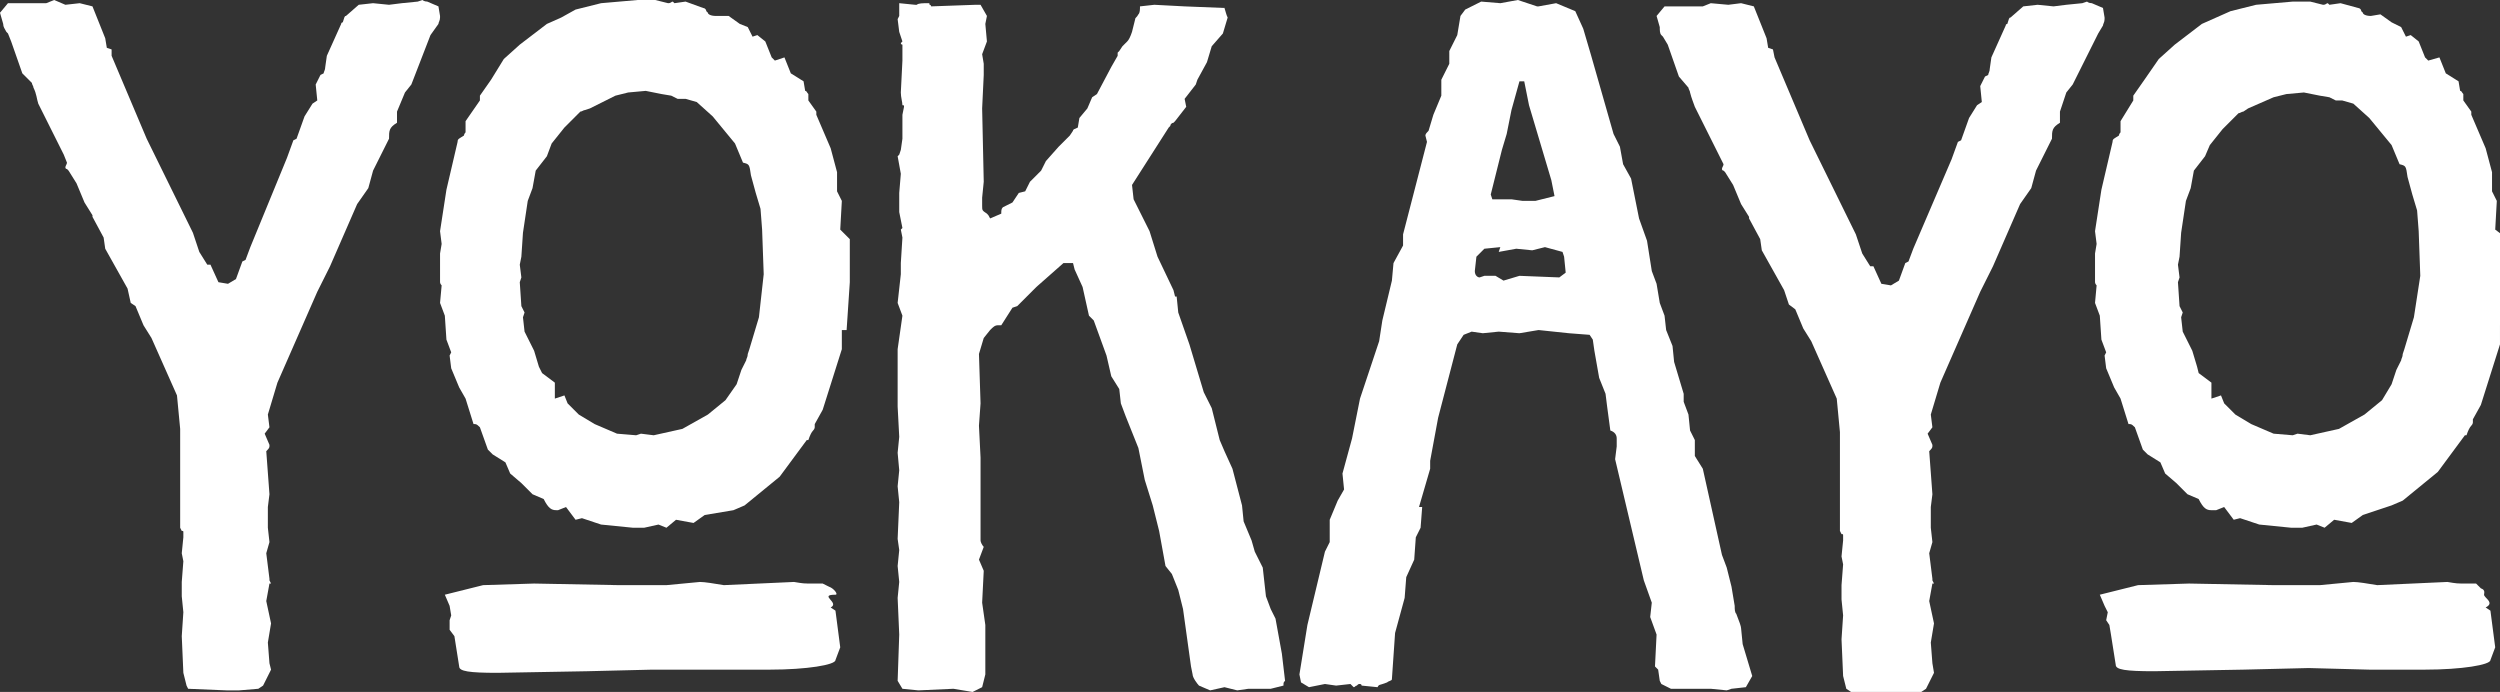
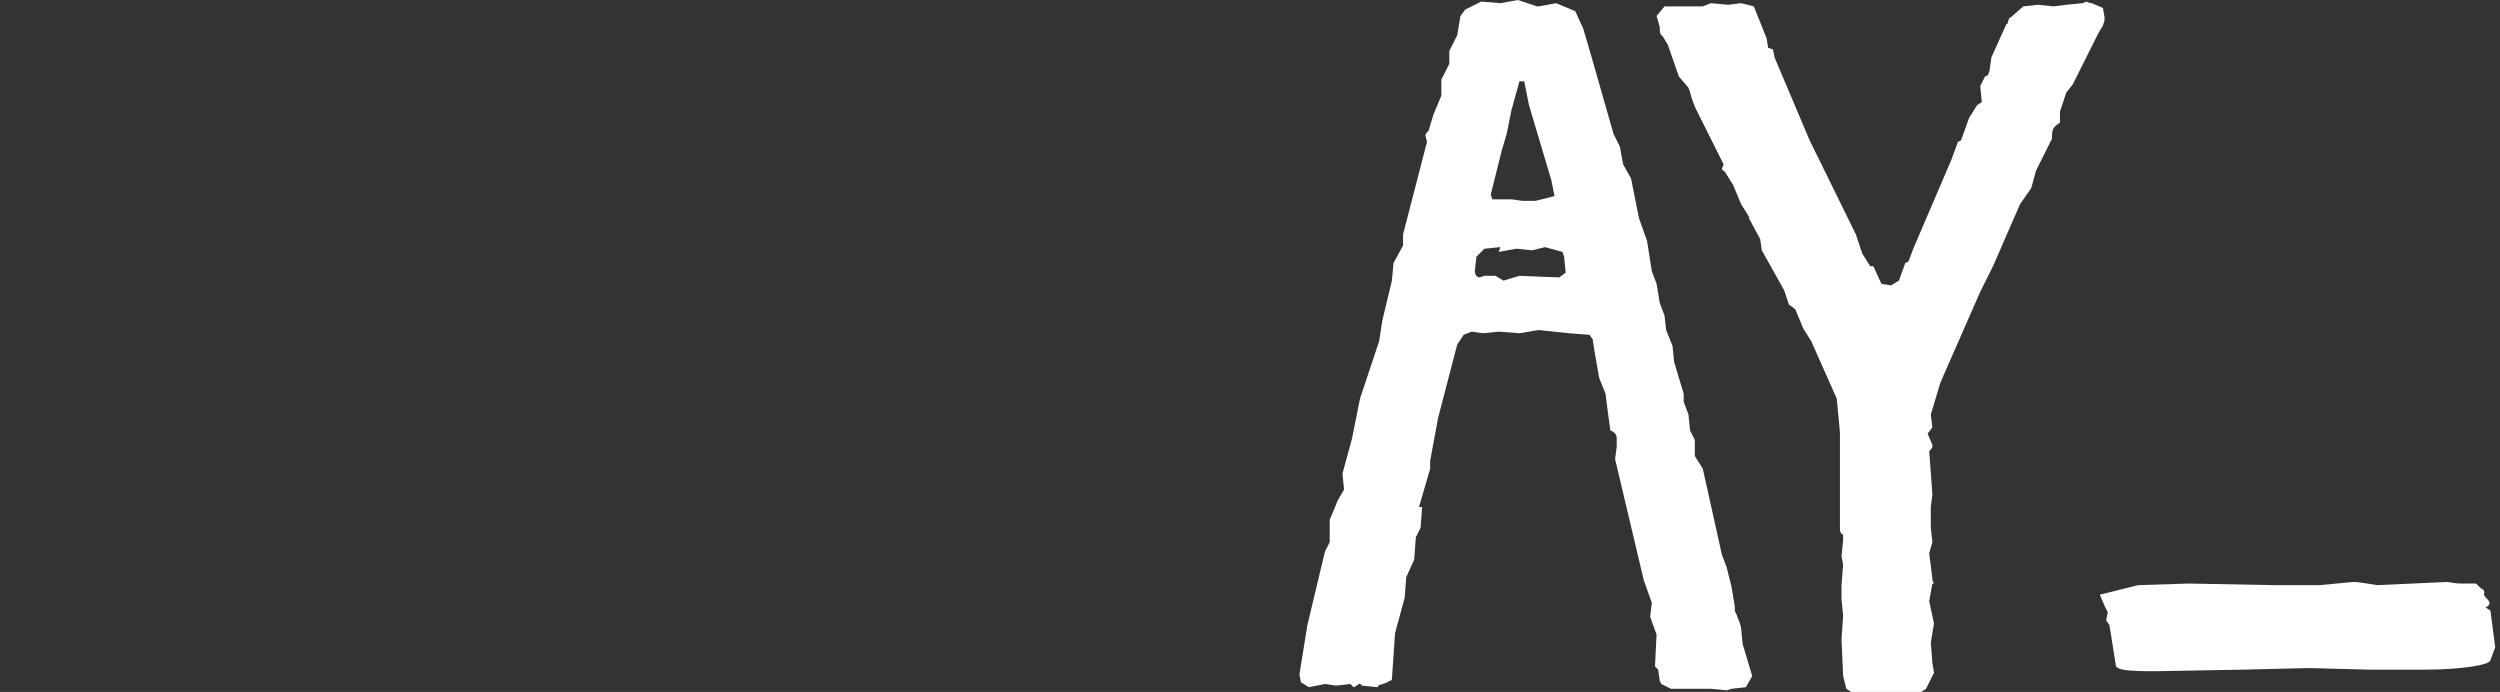
<svg xmlns="http://www.w3.org/2000/svg" version="1.1" id="Layer_1" x="0px" y="0px" viewBox="0 0 156.8 43.4" style="enable-background:new 0 0 156.8 43.4;" xml:space="preserve">
  <rect x="0" y="0" width="156.8" height="43.4" fill="#333333" stroke="none" />
  <style type="text/css"> .st0{fill:#FFFFFF;} </style>
  <g>
-     <path class="st0" d="M61.5,0.3L61.9,1l-0.1,0.5l0.1,1.1l-0.3,0.8L61.7,4v0.7l-0.1,2.1l0.1,4.6l-0.1,1v0.5c0,0.3,0,0.3,0.3,0.5 c0.1,0.1,0.1,0.1,0.2,0.3l0.7-0.3c0-0.2,0-0.3,0.1-0.4l0.6-0.3l0.4-0.6l0.4-0.1l0.3-0.6l0.7-0.7l0.3-0.6l0.8-0.9l0.7-0.7l0.2-0.3 c0-0.1,0.1-0.1,0.3-0.2l0.1-0.6l0.5-0.6l0.3-0.7l0.3-0.2l0.9-1.7l0.4-0.7V3.3l0.1-0.1l0.2-0.3l0.3-0.3c0.1-0.1,0.2-0.3,0.3-0.6 l0.2-0.8c0-0.1,0.1-0.1,0.2-0.3c0.1-0.1,0.1-0.3,0.1-0.5l0.9-0.1l1.9,0.1l2.5,0.1c0.1,0.3,0.1,0.4,0.2,0.6l-0.3,1L76,2.9l-0.3,1 L75.1,5L75,5.3l-0.7,0.9l0.1,0.5l-0.7,0.9l-0.1,0.1c-0.1,0-0.2,0.1-0.2,0.2C73.3,8,73.3,8,73.3,8L71,11.6l0.1,0.9l0.5,1l0.5,1 l0.5,1.6l1,2.1l0.1,0.4h0.1l0.1,1l0.7,2l0.9,3l0.5,1l0.5,2l0.3,0.7l0.5,1.1l0.6,2.3l0.1,1l0.5,1.2l0.2,0.7l0.5,1l0.2,1.8l0.3,0.8 l0.3,0.6l0.4,2.2l0.2,1.7c-0.1,0.1-0.1,0.1-0.1,0.3l-0.8,0.2h-1.4l-0.7,0.1l-0.8-0.2l-0.9,0.2l-0.7-0.3c-0.1-0.1-0.4-0.5-0.4-0.7 l-0.1-0.5l-0.5-3.6l-0.3-1.2L73.5,36l-0.4-0.5l-0.4-2.2l-0.4-1.6l-0.5-1.6l-0.4-2l-0.8-2l-0.3-0.8l-0.1-0.9l-0.5-0.8l-0.3-1.3 l-0.8-2.2l-0.3-0.3L67.9,18l-0.5-1.1l-0.1-0.4h-0.6L65,18l-1.2,1.2l-0.3,0.1l-0.7,1.1h-0.2c-0.2,0-0.3,0.1-0.5,0.3l-0.4,0.5l-0.3,1 l0.1,3.1l-0.1,1.4l0.1,2v4.8v0.4c0,0.1,0.1,0.3,0.2,0.4l-0.3,0.8l0.3,0.7l-0.1,2l0.2,1.4v3.1l-0.2,0.8L61,43.4l-1.2-0.2l-2.2,0.1 l-1-0.1l-0.3-0.5l0.1-2.9l-0.1-2.3l0.1-1l-0.1-1l0.1-1l-0.1-0.7l0.1-2.3l-0.1-1l0.1-1l-0.1-1.1l0.1-1l-0.1-1.9v-0.8L56.3,24v-1.1 v-1l0.3-2.1L56.3,19l0.2-1.8v-0.7l0.1-1.6l-0.1-0.5l0.1-0.1l-0.2-1v-1v-0.2l0.1-1.2l-0.2-1.1c0.1-0.1,0.1-0.1,0.1-0.1l0.1-0.3 l0.1-0.7V7.2l0.1-0.5c0-0.1,0-0.1-0.1-0.1c0-0.2-0.1-0.5-0.1-0.8l0.1-2v-1c-0.1,0-0.1-0.1-0.1-0.1l0.1-0.1L56.4,2l-0.1-0.8L56.4,1 V0.2l1,0.1h0.1c0.1-0.1,0.4-0.1,0.7-0.1c0.1,0,0.1,0,0.1,0.1c0.1,0,0.1,0.1,0.1,0.1l2.8-0.1L61.5,0.3z" />
-     <path class="st0" d="M4.1,0.3L5,0.2l0.8,0.2l0.8,2l0.1,0.6L7,3.1L7,3.5l1.1,2.6l1.1,2.6l2.9,5.9l0.4,1.2l0.5,0.8h0.2l0.5,1.1 l0.6,0.1l0.5-0.3l0.4-1.1l0.2-0.1l0.3-0.8L18,9.9l0.4-1.1l0.2-0.1l0.5-1.4l0.5-0.8l0.3-0.2l-0.1-1l0.3-0.6l0.2-0.1 c0-0.1,0.1-0.2,0.1-0.4l0.1-0.7l0.9-2c0-0.1,0.1-0.1,0.1-0.1c0.1-0.3,0.1-0.4,0.2-0.4l0.8-0.7l0.9-0.1l1,0.1l0.8-0.1l1-0.1l0.3-0.1 c0,0,0.1,0.1,0.3,0.1l0.7,0.3l0.1,0.6v0.1c0,0.2-0.1,0.3-0.1,0.4L27,2.2l-1.2,3.1l-0.4,0.5L24.9,7v0.7c-0.5,0.3-0.5,0.5-0.5,1l-1,2 l-0.3,1.1l-0.7,1l-1.7,3.9l-0.8,1.6l-2.5,5.7l-0.6,2l0.1,0.8l-0.3,0.4l0.3,0.7v0.1c0,0.1-0.1,0.2-0.2,0.3l0.2,2.7l-0.1,0.8v1.3 l0.1,0.9l-0.2,0.7l0.2,1.6v0.1l0.1,0.2h-0.1l-0.2,1.1l0.3,1.4l-0.2,1.2l0.1,1.3L17,42l-0.5,1l-0.3,0.2l-1.2,0.1h-0.8l-2.4-0.1 L11.7,43l-0.2-0.8l-0.1-2.3l0.1-1.5l-0.1-1v-0.9l0.1-1.3l-0.1-0.5l0.1-1v-0.3c0-0.1,0-0.1-0.1-0.1l-0.1-0.2v-1.9v-4.3l-0.2-2.1 l-1.6-3.6l-0.5-0.8l-0.5-1.2L8.2,19L8,18.1l-1.4-2.5l-0.1-0.7l-0.7-1.3v-0.1l-0.5-0.8l-0.5-1.2l-0.5-0.8l-0.1-0.1 c-0.1,0-0.1-0.1-0.1-0.1c0-0.1,0.1-0.2,0.1-0.3L4,9.7L2.9,7.5l-0.5-1C2.3,6.2,2.3,5.9,2.1,5.5c0-0.1-0.1-0.2-0.1-0.3L1.4,4.6 l-0.7-2L0.5,2.1c0,0-0.1-0.1-0.1-0.1C0.3,1.8,0.2,1.7,0.2,1.5L0,0.8l0.5-0.6h1.2h1.2l0.5-0.2L4.1,0.3z" />
-     <path class="st0" d="M52.7,14.4l0.1-1.8L52.5,12v-1.2l-0.4-1.5l-0.9-2.1V7l-0.5-0.7V5.9c-0.1-0.1-0.1-0.2-0.2-0.2l-0.1-0.6 l-0.8-0.5l-0.4-1l-0.6,0.2l-0.2-0.2l-0.4-1l-0.5-0.4l-0.3,0.1l-0.3-0.6l-0.5-0.2l-0.7-0.5L44.9,1c-0.3,0-0.5-0.1-0.5-0.2l-0.1-0.1 c0-0.1-0.1-0.2-0.2-0.2L43,0.1l-0.7,0.1c-0.1-0.1-0.1-0.1-0.1-0.1c-0.1,0-0.1,0.1-0.3,0.1l-0.8-0.2H40l-2.3,0.2l-1.6,0.4l-0.9,0.5 l-0.9,0.4l-1.7,1.3l-1,0.9L30.8,5l-0.7,1v0.3l-0.9,1.3v0.7c-0.1,0.1-0.1,0.2-0.1,0.2c-0.3,0.2-0.4,0.2-0.4,0.4l-0.7,3l-0.4,2.6 l0.1,0.8l-0.1,0.6v1.2v0.6c0,0,0,0.1,0.1,0.2l-0.1,1.1l0.3,0.8l0.1,1.5l0.3,0.8l-0.1,0.2l0.1,0.8l0.5,1.2l0.4,0.7l0.5,1.6h0.1 c0.1,0,0.2,0.1,0.3,0.2l0.5,1.4l0.3,0.3l0.8,0.5l0.3,0.7l0.7,0.6l0.7,0.7l0.7,0.3c0.3,0.6,0.5,0.7,0.8,0.7H35l0.5-0.2l0.6,0.8 l0.4-0.1l1.2,0.4l2,0.2h0.7l0.9-0.2l0.5,0.2l0.6-0.5l1.1,0.2l0.7-0.5L46,32l0.7-0.3l2.2-1.8l1.7-2.3h0.1c0.1-0.3,0.2-0.5,0.3-0.6 c0.1-0.1,0.1-0.2,0.1-0.2v-0.2l0.5-0.9l1.2-3.8v-1.2h0.3l0.2-3v-2.3V15L52.7,14.4z M47.6,19.9l-0.3,1l-0.3,1l-0.1,0.3 c0,0.2-0.1,0.3-0.1,0.4l-0.3,0.6l-0.3,0.9l-0.7,1L44.4,26l-1.6,0.9L41,27.3l-0.8-0.1l-0.3,0.1l-1.2-0.1l-1.4-0.6l-1-0.6l-0.7-0.7 l-0.2-0.5L34.8,25v-1L34,23.4L33.8,23l-0.3-1l-0.6-1.2l-0.1-0.9l0.1-0.3l-0.2-0.4l-0.1-1.5l0.1-0.3l-0.1-0.8l0.1-0.5l0.1-1.5l0.3-2 l0.3-0.8l0.2-1.1l0.7-0.9L34.6,9l0.8-1l1-1c0.1,0,0.2-0.1,0.3-0.1L37,6.8L38.6,6l0.8-0.2l1.1-0.1l1,0.2L42.1,6l0.4,0.2H43l0.7,0.2 l1,0.9l1.4,1.7l0.5,1.2c0.4,0.1,0.4,0.1,0.5,0.8l0.3,1.1l0.3,1l0.1,1.3l0.1,2.8L47.6,19.9z" />
-     <path class="st0" d="M38.8,36.7h3l2.1-0.2c0.3,0,0.9,0.1,1.5,0.2l4.4-0.2c0.6,0.1,0.6,0.1,1.2,0.1h0.6l0.4,0.2 c0.3,0.1,0.6,0.5,0.4,0.5c-1.1,0,0.3,0.5-0.3,0.8l0.3,0.2l0.3,2.3l-0.3,0.8c0,0.3-1.8,0.6-4.1,0.6h-3.5L40.9,42l-4.1,0.1l-5.6,0.1 c-1.8,0-2.4-0.1-2.4-0.4l-0.3-1.9l-0.3-0.4l0-0.6l0.1-0.3L28.2,38l-0.3-0.7l2.4-0.6l3.2-0.1L38.8,36.7z" />
-     <path class="st0" d="M156.5,14.4l0.1-1.8l-0.3-0.6v-1.2l-0.4-1.5l-0.9-2.1V7l-0.5-0.7V5.9c-0.1-0.1-0.1-0.2-0.2-0.2l-0.1-0.6 l-0.8-0.5l-0.4-1l-0.7,0.2l-0.2-0.2l-0.4-1l-0.5-0.4l-0.3,0.1l-0.3-0.6L150,1.4l-0.7-0.5L148.7,1c-0.3,0-0.5-0.1-0.5-0.2l-0.1-0.1 c0-0.1-0.1-0.2-0.2-0.2l-1.1-0.3l-0.7,0.1c-0.1-0.1-0.1-0.1-0.1-0.1c-0.1,0-0.1,0.1-0.3,0.1l-0.8-0.2h-1.1l-2.3,0.2l-1.6,0.4 L139,1.1l-0.9,0.4l-1.7,1.3l-1,0.9L134.5,5l-0.7,1v0.3L133,7.6v0.7c-0.1,0.1-0.1,0.2-0.1,0.2c-0.3,0.2-0.4,0.2-0.4,0.4l-0.7,3 l-0.4,2.6l0.1,0.8l-0.1,0.6v1.2v0.6c0,0,0,0.1,0.1,0.2l-0.1,1.1l0.3,0.8l0.1,1.5l0.3,0.8l-0.1,0.2l0.1,0.8l0.5,1.2l0.4,0.7l0.5,1.6 h0.1c0.1,0,0.2,0.1,0.3,0.2l0.5,1.4l0.3,0.3l0.8,0.5l0.3,0.7l0.7,0.6l0.7,0.7l0.7,0.3c0.3,0.6,0.5,0.7,0.8,0.7h0.3l0.5-0.2l0.6,0.8 l0.4-0.1l1.2,0.4l2,0.2h0.7l0.9-0.2l0.5,0.2l0.6-0.5l1.1,0.2l0.7-0.5l1.8-0.6l0.7-0.3l2.2-1.8l1.7-2.3h0.1c0.1-0.3,0.2-0.5,0.3-0.6 c0.1-0.1,0.1-0.2,0.1-0.2v-0.2l0.5-0.9l1.2-3.8v-1.2h0.3l0.2-3v-2.3V15L156.5,14.4z M151.4,19.9l-0.3,1l-0.3,1l-0.1,0.3 c0,0.2-0.1,0.3-0.1,0.4l-0.3,0.6l-0.3,0.9l-0.6,1l-1.1,0.9l-1.6,0.9l-1.8,0.4l-0.8-0.1l-0.3,0.1l-1.2-0.1l-1.4-0.6l-1-0.6l-0.7-0.7 l-0.2-0.5l-0.6,0.2v-1l-0.8-0.6l-0.1-0.4l-0.3-1l-0.6-1.2l-0.1-0.9l0.1-0.3l-0.2-0.4l-0.1-1.5l0.1-0.3l-0.1-0.8l0.1-0.5l0.1-1.5 l0.3-2l0.3-0.8l0.2-1.1l0.7-0.9l0.3-0.7l0.8-1l1-1c0.1,0,0.2-0.1,0.3-0.1l0.3-0.2l1.6-0.7l0.8-0.2l1.1-0.1l1,0.2l0.6,0.1l0.4,0.2 h0.4l0.7,0.2l1,0.9l1.4,1.7l0.5,1.2c0.4,0.1,0.4,0.1,0.5,0.8l0.3,1.1l0.3,1l0.1,1.3l0.1,2.8L151.4,19.9z" />
    <path class="st0" d="M142.6,36.7h2.9l2.1-0.2c0.3,0,0.9,0.1,1.5,0.2l4.4-0.2c0.6,0.1,0.6,0.1,1.2,0.1h0.6l0.3,0.3 c0.3,0.1,0.2,0.3,0.2,0.4c0,0.2,0.7,0.5,0.1,0.8l0.3,0.2l0.3,2.3l-0.3,0.8c0,0.3-1.8,0.6-4.1,0.6h-3.5l-3.8-0.1l-4.1,0.1l-5.6,0.1 c-1.8,0-2.4-0.1-2.4-0.4l-0.3-1.9l-0.1-0.6l-0.2-0.3l0.1-0.5L132,38l-0.3-0.7l2.4-0.6l3.2-0.1L142.6,36.7z" />
    <path class="st0" d="M108.4,0.3l0.8-0.1l0.8,0.2l0.8,2l0.1,0.6l0.3,0.1l0.1,0.5l1.1,2.6l1.1,2.6l2.9,5.9l0.4,1.2l0.5,0.8h0.2 l0.5,1.1l0.6,0.1l0.5-0.3l0.4-1.1l0.2-0.1l0.3-0.8l2.4-5.6l0.4-1.1l0.2-0.1l0.5-1.4l0.5-0.8l0.3-0.2l-0.1-1l0.3-0.6l0.2-0.1 c0-0.1,0.1-0.2,0.1-0.4l0.1-0.7l0.9-2c0-0.1,0.1-0.1,0.1-0.1c0.1-0.3,0.1-0.4,0.2-0.4l0.8-0.7l0.9-0.1l1,0.1l0.8-0.1l1-0.1l0.3-0.1 c0,0,0.1,0.1,0.3,0.1l0.7,0.3l0.1,0.6v0.1c0,0.2-0.1,0.3-0.1,0.4l-0.3,0.5L130,5.3l-0.4,0.5L129.2,7v0.7c-0.5,0.3-0.5,0.5-0.5,1 l-1,2l-0.3,1.1l-0.7,1l-1.7,3.9l-0.8,1.6l-2.5,5.7l-0.6,2l0.1,0.8l-0.3,0.4l0.3,0.7v0.1c0,0.1-0.1,0.2-0.2,0.3l0.2,2.7l-0.1,0.8 v1.3l0.1,0.9l-0.2,0.7l0.2,1.6v0.1l0.1,0.2h-0.1l-0.2,1.1l0.3,1.4l-0.2,1.2l0.1,1.3l0.1,0.6l-0.5,1l-0.3,0.2l-1.2,0.1h-0.8 l-2.4-0.1l-0.3-0.2l-0.2-0.8l-0.1-2.3l0.1-1.5l-0.1-1v-0.9l0.1-1.3l-0.1-0.5l0.1-1v-0.3c0-0.1,0-0.1-0.1-0.1l-0.1-0.2v-1.9v-4.3 l-0.2-2.1l-1.6-3.6l-0.5-0.8l-0.5-1.2l-0.4-0.3l-0.3-0.9l-1.4-2.5l-0.1-0.7l-0.7-1.3v-0.1l-0.5-0.8l-0.5-1.2l-0.5-0.8l-0.1-0.1 c-0.1,0-0.1-0.1-0.1-0.1c0-0.1,0.1-0.2,0.1-0.3l-0.2-0.4l-1.1-2.2l-0.5-1c-0.1-0.3-0.2-0.5-0.3-0.9c0-0.1-0.1-0.2-0.1-0.3l-0.6-0.7 l-0.7-2l-0.3-0.5c0,0-0.1-0.1-0.1-0.1c-0.1-0.1-0.1-0.3-0.1-0.5l-0.2-0.7l0.5-0.6h1.2h1.2l0.5-0.2L108.4,0.3z" />
    <path class="st0" d="M109.3,40.4l-0.1-1c0-0.1-0.1-0.4-0.3-0.9c-0.1-0.1-0.1-0.3-0.1-0.5l-0.2-1.2l-0.3-1.2l-0.3-0.8l-1.2-5.4 l-0.5-0.8v-1l-0.3-0.6l-0.1-1l-0.3-0.8v-0.5l-0.6-2l-0.1-1l-0.4-1l-0.1-0.9l-0.3-0.8l-0.2-1.2l-0.3-0.8l-0.3-1.9l-0.5-1.4l-0.5-2.5 l-0.5-0.9l-0.2-1.1l-0.4-0.8l-1.4-4.9l-0.5-1.7l-0.5-1.1l-1.2-0.5l-1.1,0.2h-0.1L95.2,0l-1.1,0.2l-1.2-0.1l-1,0.5L91.6,1l-0.2,1.2 l-0.5,1V4L90.4,5v1l-0.5,1.2l-0.3,1c-0.1,0.1-0.2,0.2-0.2,0.3l0.1,0.4L88,14.7v0.7l-0.6,1.1l-0.1,1.1l-0.6,2.5l-0.2,1.3L85.3,25 l-0.5,2.5l-0.6,2.2l0.1,1l-0.4,0.7l-0.5,1.2L83.4,34l-0.3,0.6l-1.1,4.6l-0.5,3.1l0.1,0.5l0.5,0.3l1-0.2l0.7,0.1l0.9-0.1l0.2,0.2 c0.1,0,0.1-0.1,0.2-0.1c0.1-0.1,0.1-0.1,0.2-0.1c0,0,0.1,0,0.1,0.1l1,0.1c0.1-0.2,0.1-0.1,0.6-0.3c0.1-0.1,0.3-0.1,0.3-0.2l0.2-2.9 l0.6-2.2l0.1-1.3l0.5-1.1l0.1-1.4l0.3-0.6l0.1-1.3L89,31.8l0.7-2.4v-0.5l0.5-2.7l1.2-4.6l0.4-0.6l0.5-0.2l0.7,0.1l1-0.1l1.3,0.1 l1.2-0.2l1.9,0.2l1.3,0.1l0.2,0.3L100,22l0.3,1.7l0.4,1l0.1,0.8L101,27c0.3,0.1,0.4,0.3,0.4,0.5V28l-0.1,0.8l1.8,7.6l0.5,1.4 l-0.1,0.9l0.4,1.1l-0.1,2L104,42l0.1,0.7l0.1,0.2l0.6,0.3h2.5l1,0.1l0.3-0.1l0.9-0.1l0.4-0.7L109.3,40.4z M93.7,11.4l0.5-2l0.3-1 l0.3-1.5l0.5-1.8h0.3l0.3,1.5l1.4,4.7l0.2,1l-1.2,0.3h-0.8l-0.7-0.1h-1.2l-0.1-0.3L93.7,11.4z M97.8,17.4l-2.5-0.1l-1,0.3l-0.5-0.3 h-0.7l-0.3,0.1c-0.1,0-0.3-0.1-0.3-0.4l0.1-0.9l0.5-0.5l1-0.1l-0.1,0.3l1.1-0.2l1,0.1l0.8-0.2l1.1,0.3l0.1,0.3l0.1,1L97.8,17.4z" />
  </g>
</svg>